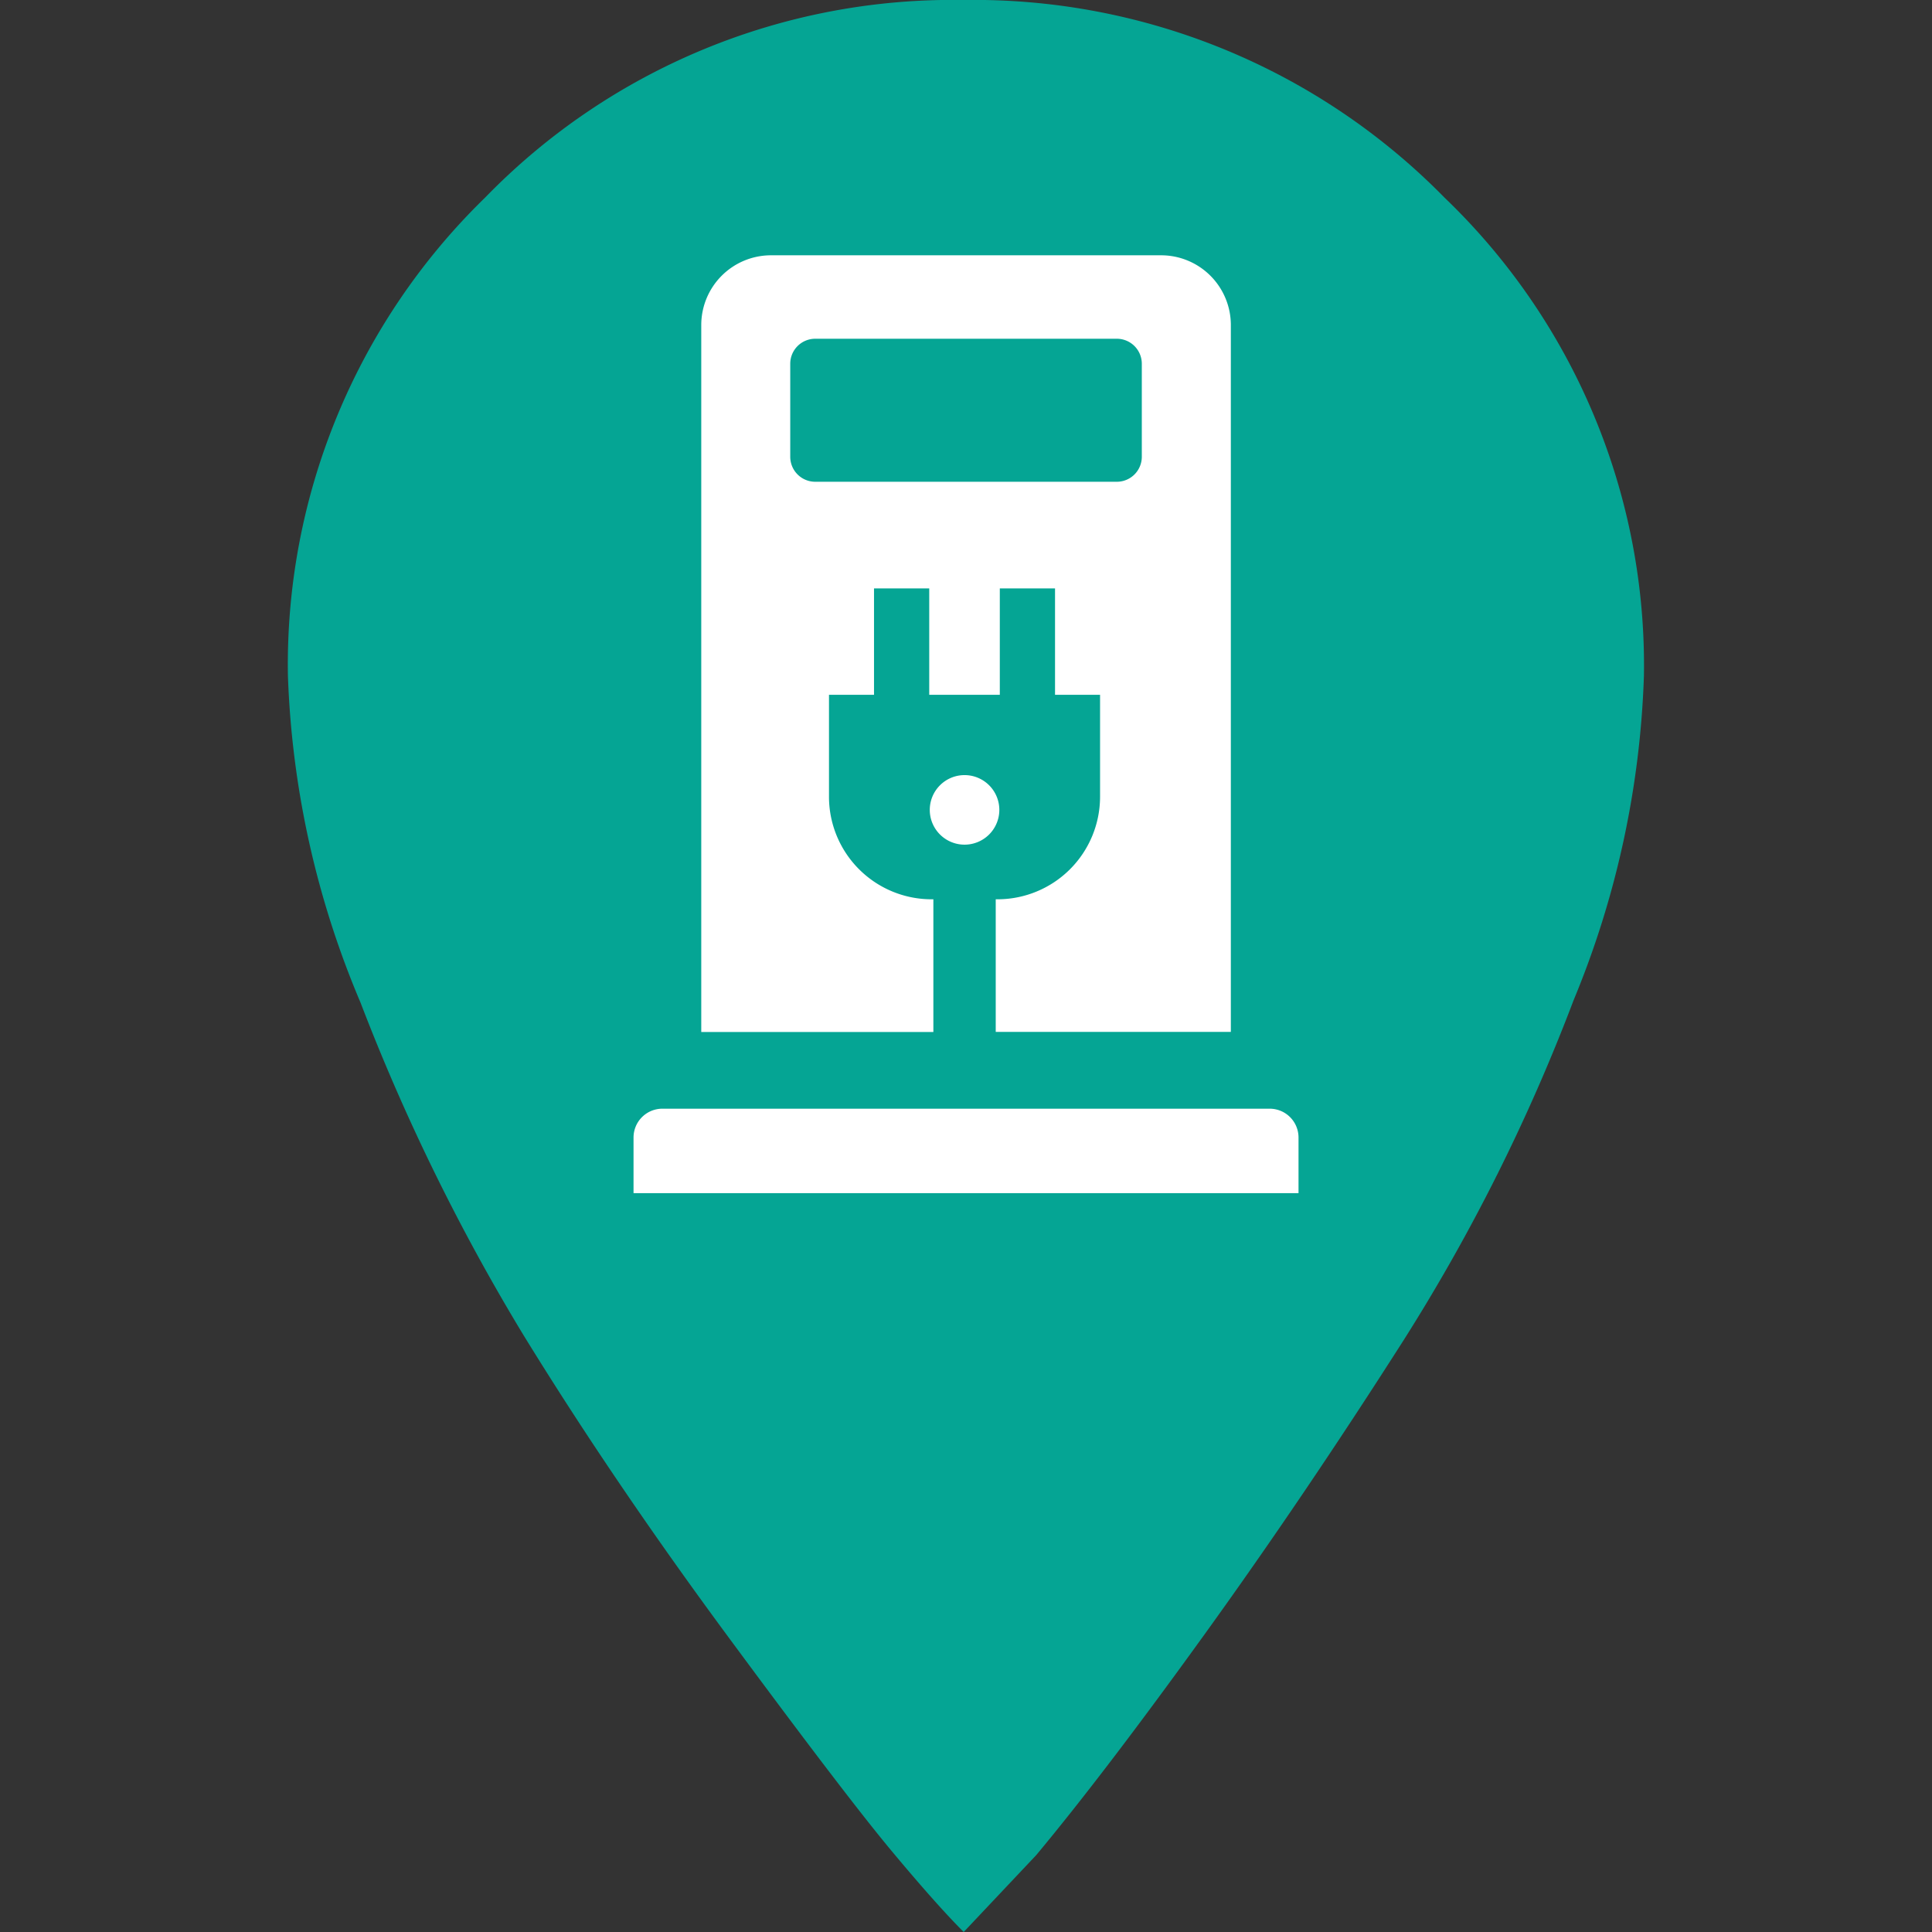
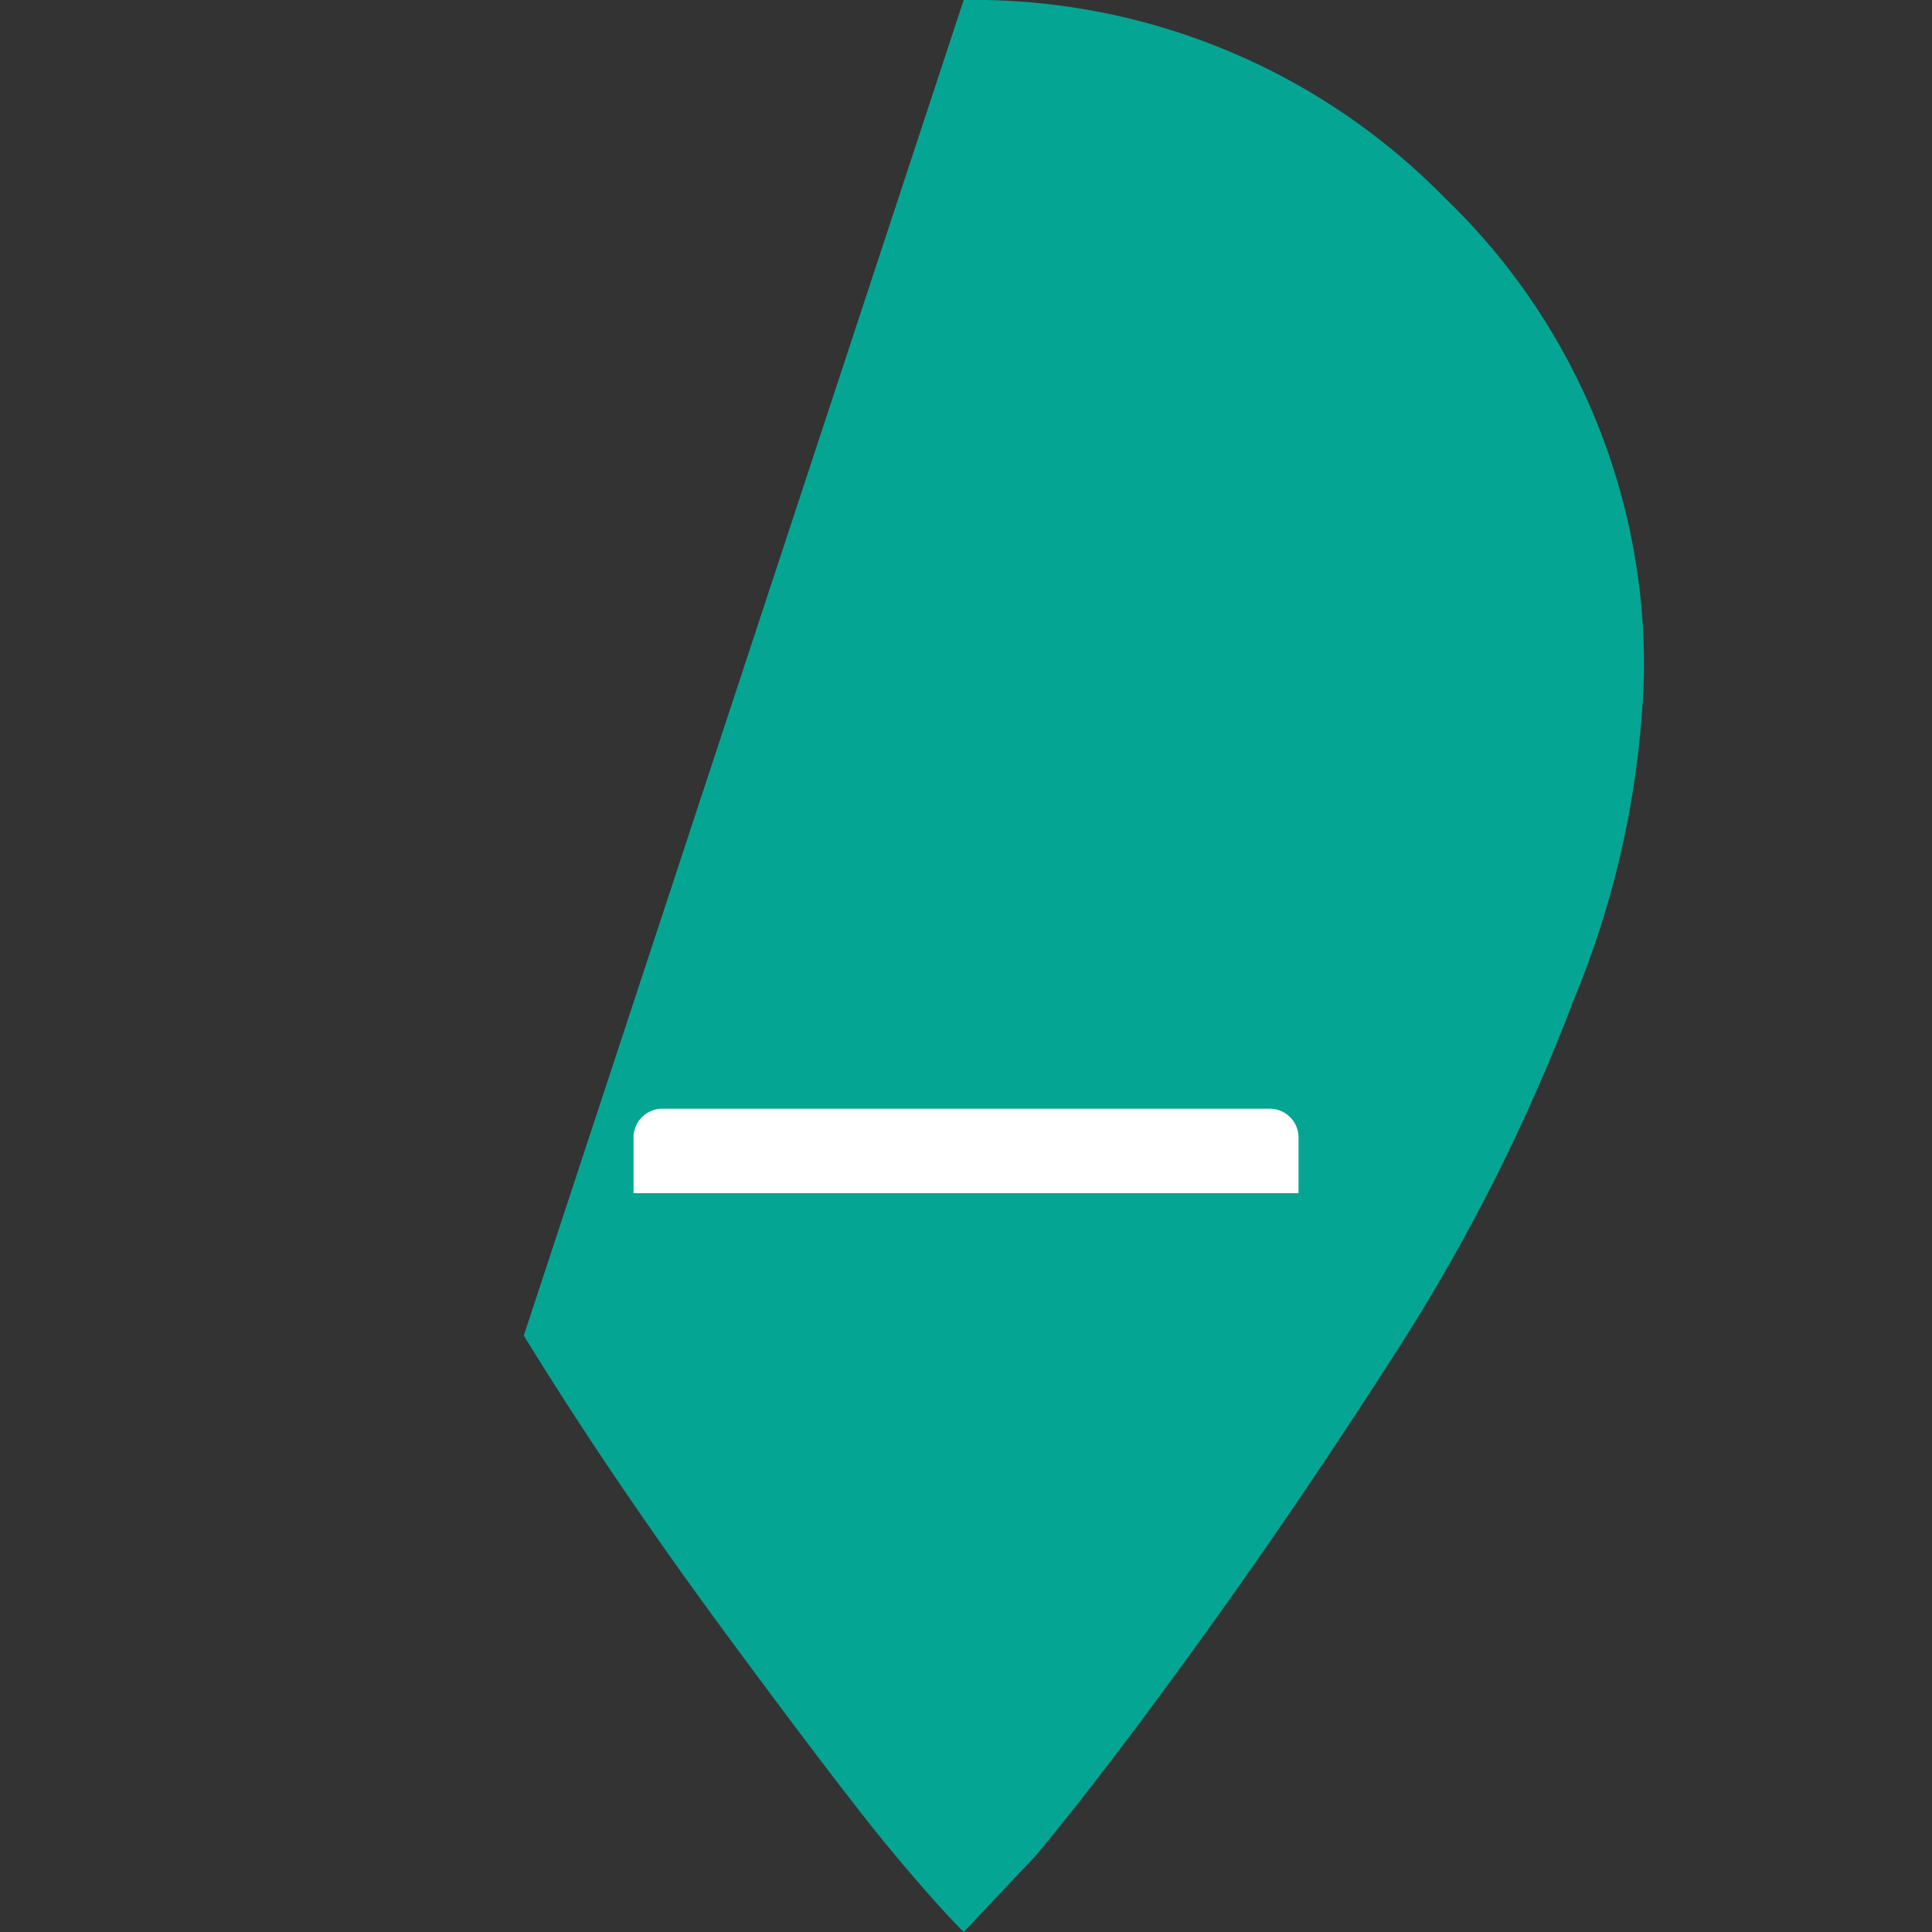
<svg xmlns="http://www.w3.org/2000/svg" width="36" height="36" viewBox="0 0 36 36">
  <rect x="0" y="0" width="36" height="36" fill="#333333" stroke="none" />
  <defs>
    <clipPath id="a">
      <rect width="12.391" height="17.476" fill="none" />
    </clipPath>
  </defs>
  <g transform="translate(-17438 -669)">
    <rect width="36" height="36" transform="translate(17438 669)" fill="none" />
-     <path d="M12.592.12A12.28,12.28,0,0,1,21.549,3.8a12.071,12.071,0,0,1,3.718,8.915,17.231,17.231,0,0,1-1.31,6.042,35.047,35.047,0,0,1-3.169,6.338q-1.859,2.915-3.718,5.493t-3.127,4.1L12.592,36.12q-.507-.507-1.352-1.521t-3-3.93q-2.155-2.915-3.845-5.662A38.633,38.633,0,0,1,1.352,18.8,17.1,17.1,0,0,1,0,12.712,12.14,12.14,0,0,1,3.676,3.8,12.14,12.14,0,0,1,12.592.12Z" transform="translate(17443.365 668.88)" fill="#05a594" />
+     <path d="M12.592.12A12.28,12.28,0,0,1,21.549,3.8a12.071,12.071,0,0,1,3.718,8.915,17.231,17.231,0,0,1-1.31,6.042,35.047,35.047,0,0,1-3.169,6.338q-1.859,2.915-3.718,5.493t-3.127,4.1L12.592,36.12q-.507-.507-1.352-1.521t-3-3.93q-2.155-2.915-3.845-5.662Z" transform="translate(17443.365 668.88)" fill="#05a594" />
    <g transform="translate(17449.805 673.757)">
      <g clip-path="url(#a)">
-         <path d="M86.6,1.3V14.473h4.325V12h-.038A1.912,1.912,0,0,1,88.98,10.1V8.19h.839V6.207h1.029V8.19h1.315V6.207h1.029V8.19h.839V10.1A1.912,1.912,0,0,1,92.125,12h-.038v2.471h4.381V1.3a1.3,1.3,0,0,0-1.3-1.3H87.9a1.3,1.3,0,0,0-1.3,1.3m1.658.719a.466.466,0,0,1,.464-.464h5.623a.466.466,0,0,1,.464.464V3.756a.466.466,0,0,1-.464.464H88.722a.466.466,0,0,1-.464-.464Z" transform="translate(-85.338)" fill="#fff" />
-         <path d="M380.282,665.741a.648.648,0,1,0-.648.648.648.648,0,0,0,.648-.648" transform="translate(-373.466 -655.407)" fill="#fff" />
        <path d="M0,1092.479v1.038H12.391v-1.038a.537.537,0,0,0-.535-.536H.535a.537.537,0,0,0-.535.536" transform="translate(0 -1076.041)" fill="#fff" />
      </g>
    </g>
  </g>
</svg>